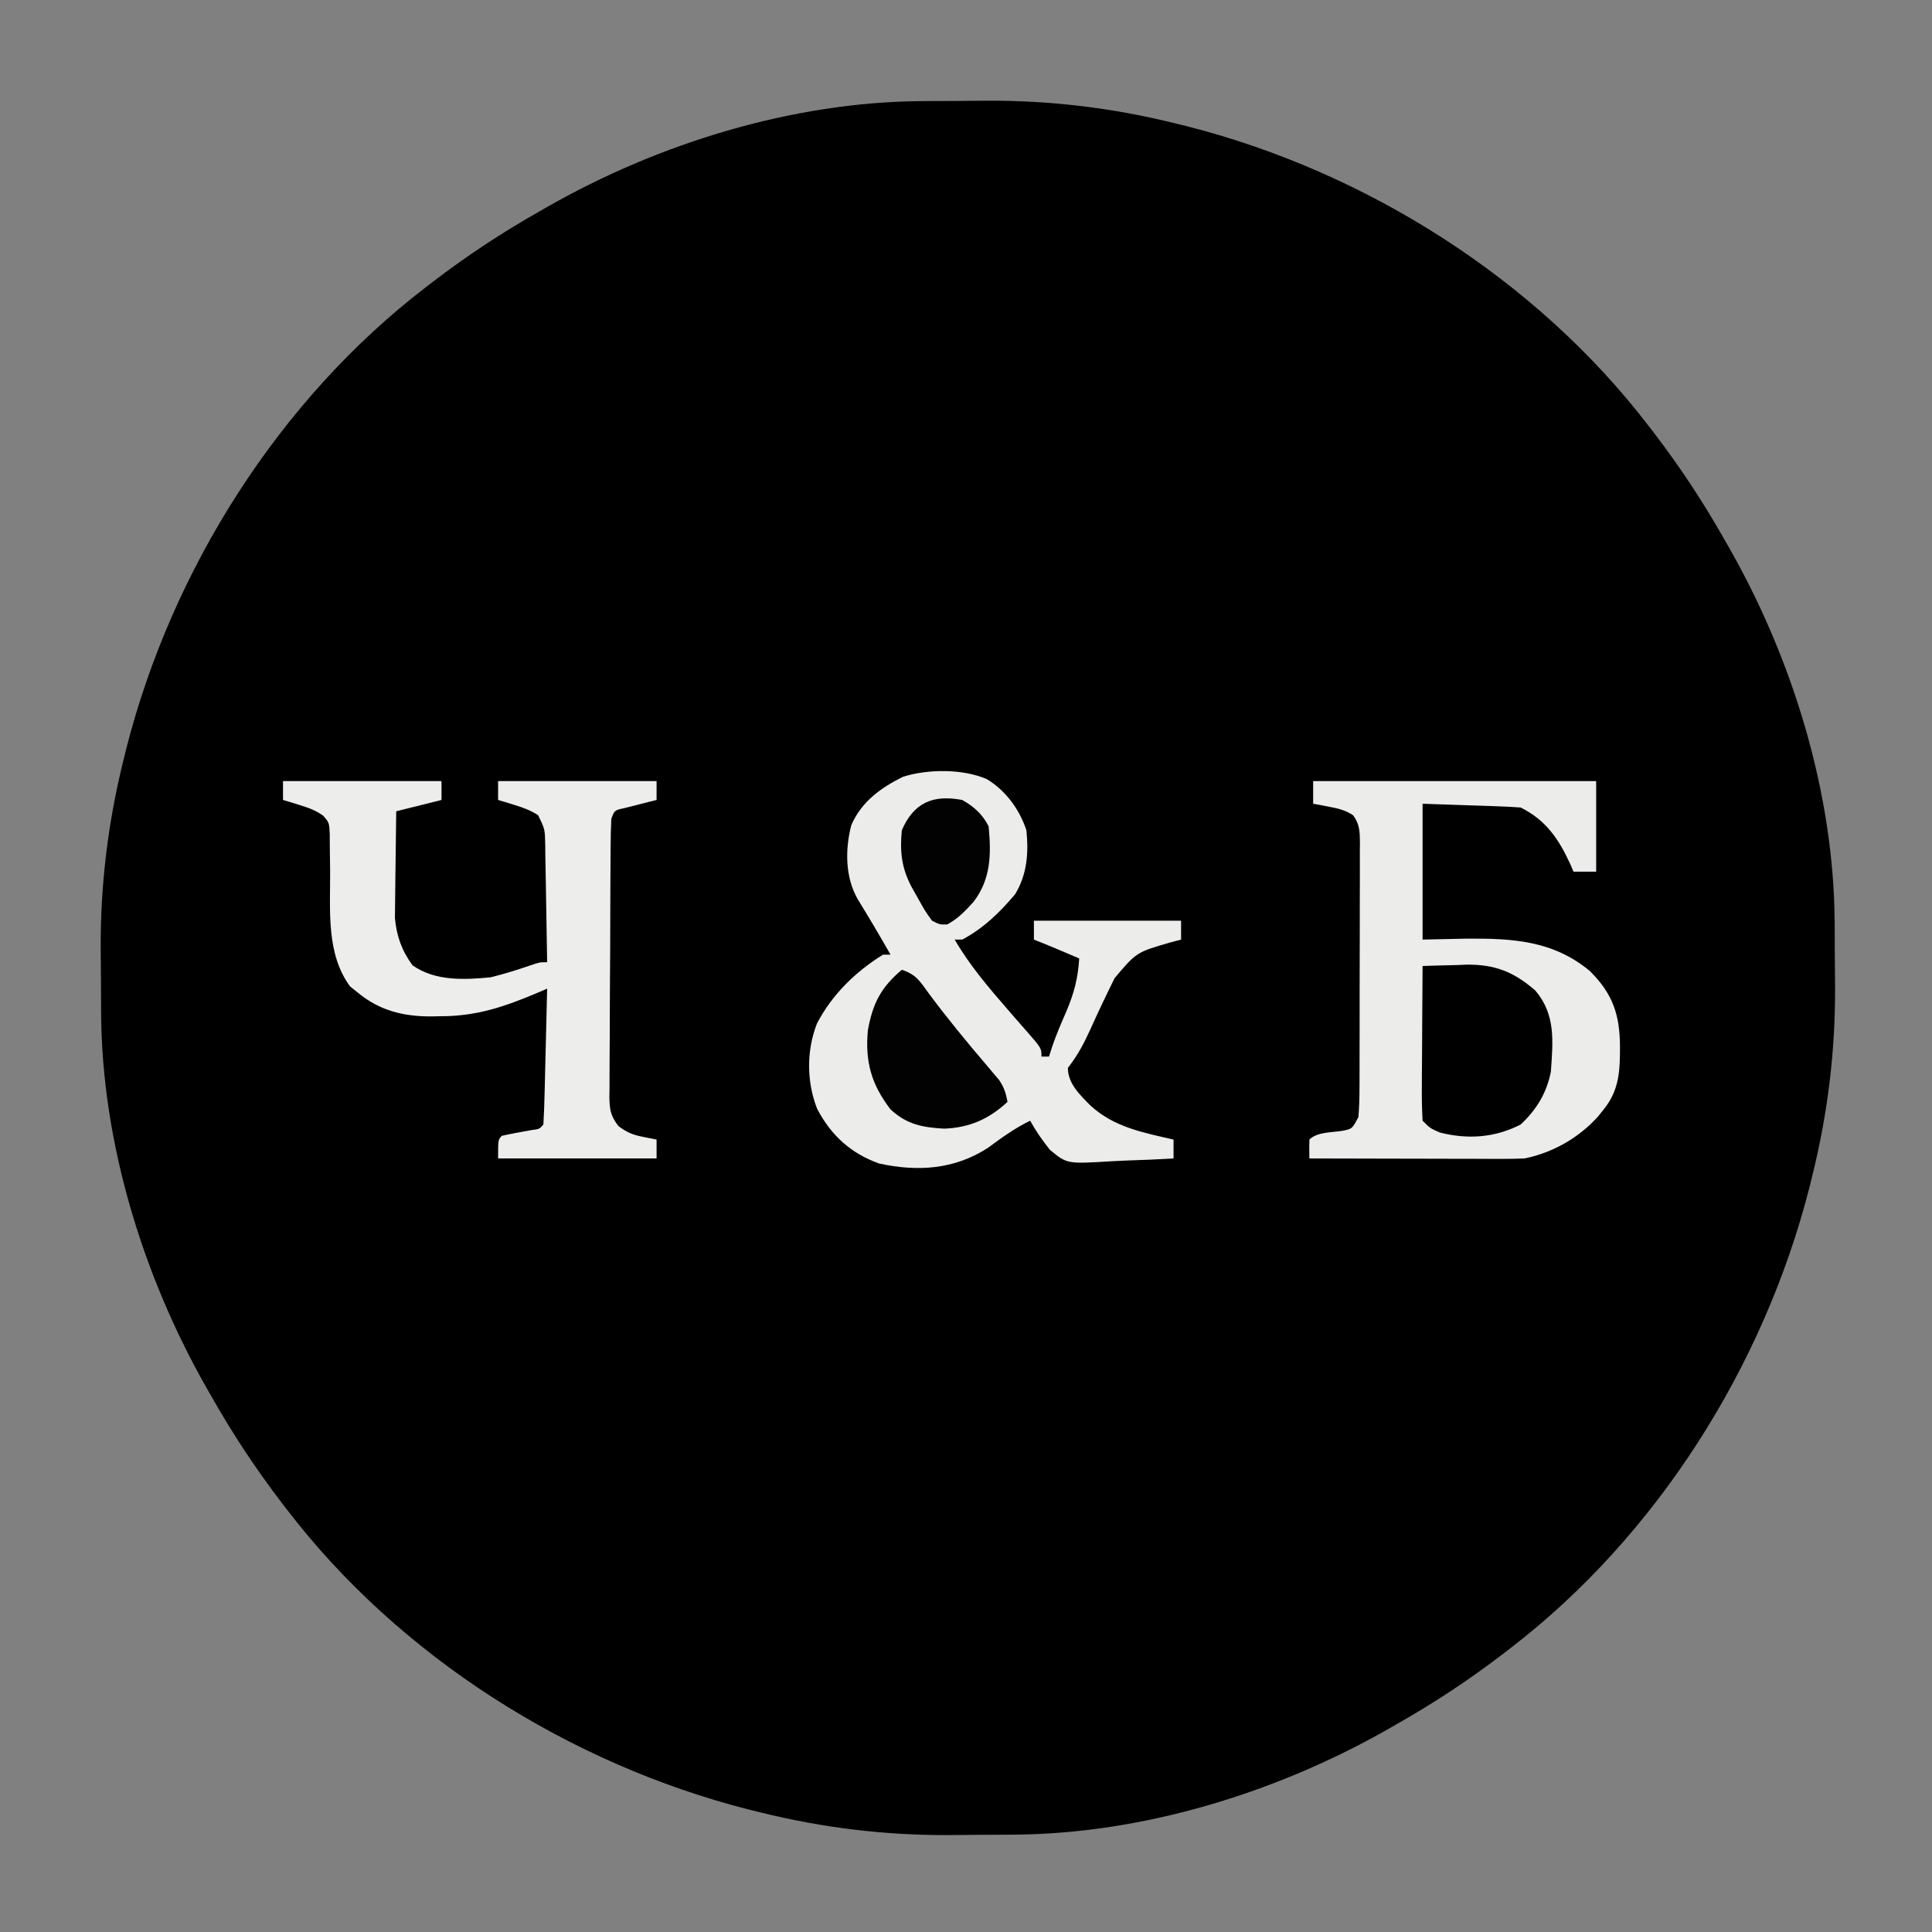
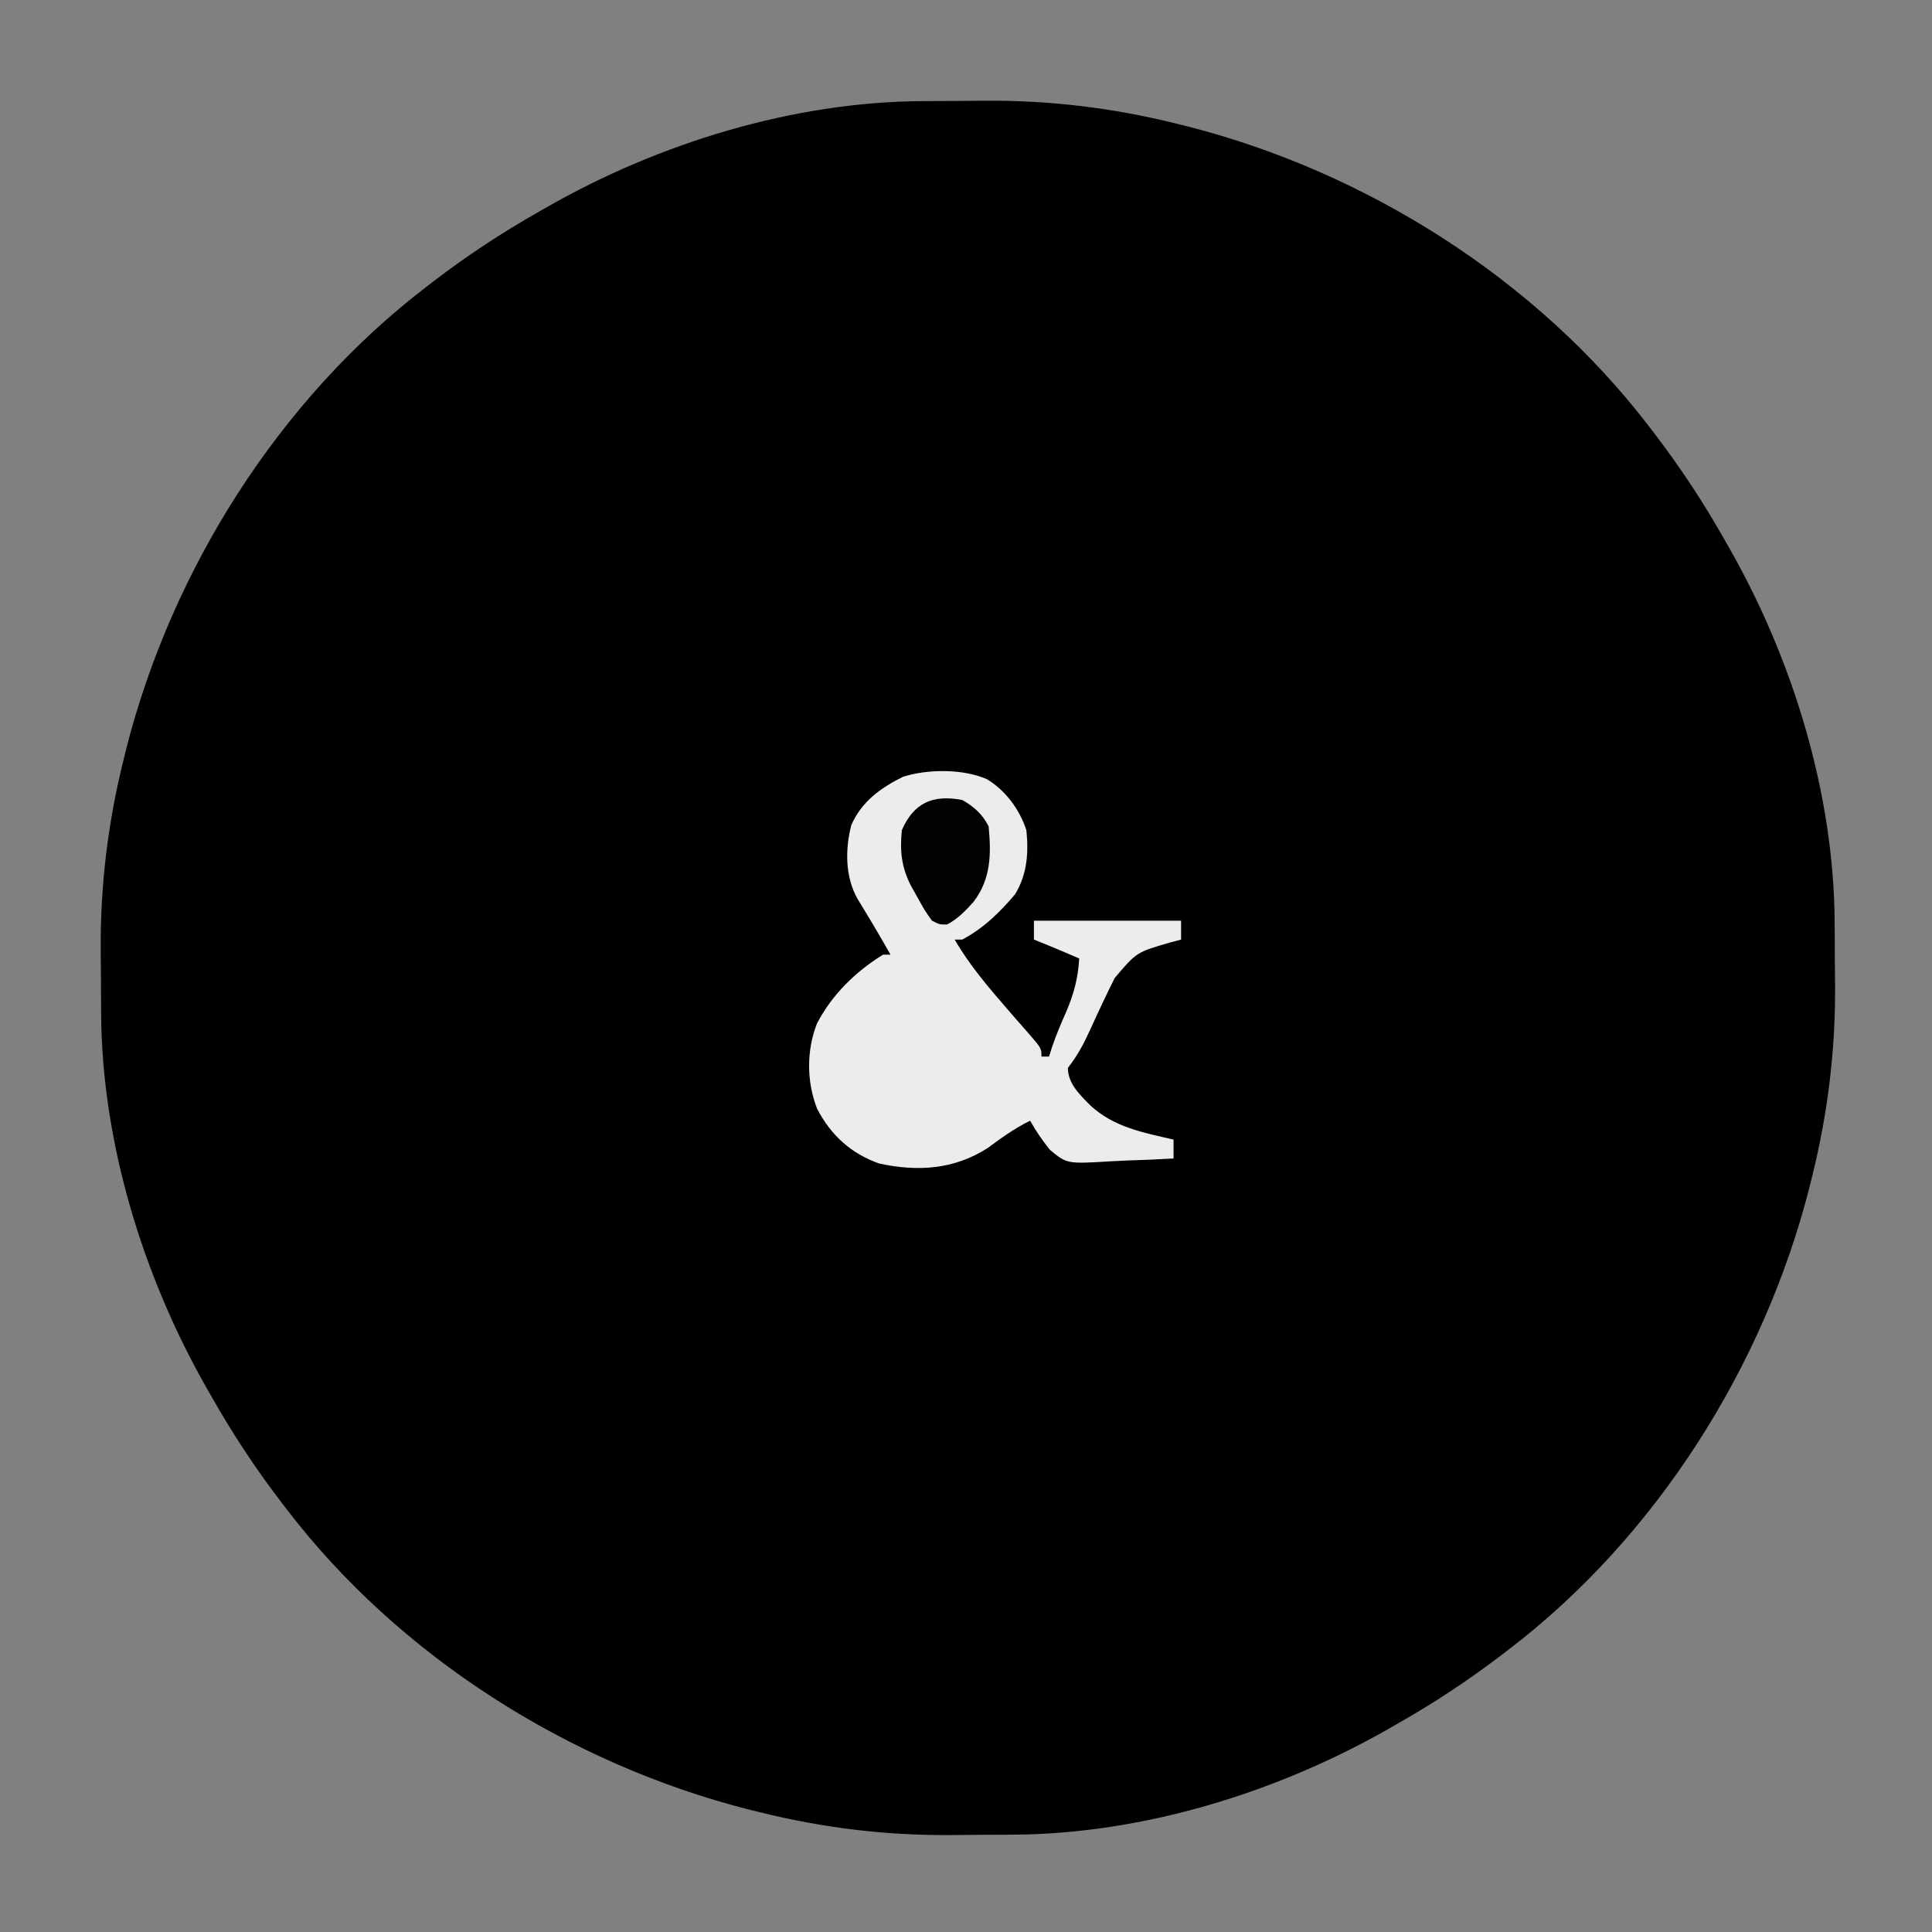
<svg xmlns="http://www.w3.org/2000/svg" version="1.1" width="512" height="512">
  <rect width="100%" height="100%" fill="#808080" stroke="none" />
  <path d="M0 0 C1.338 -0.009 1.338 -0.009 2.703 -0.017 C4.585 -0.027 6.468 -0.033 8.35 -0.037 C11.154 -0.047 13.958 -0.078 16.762 -0.109 C33.786 -0.21 50.351 1.797 66.891 5.891 C68.448 6.273 68.448 6.273 70.036 6.663 C117.486 18.746 162.553 47.135 192.453 86.203 C193.098 87.042 193.098 87.042 193.757 87.897 C200.686 96.951 206.847 106.279 212.453 116.203 C212.821 116.844 213.19 117.485 213.569 118.146 C230.528 147.841 241.48 183.394 241.656 217.75 C241.662 218.642 241.668 219.534 241.674 220.453 C241.683 222.335 241.689 224.218 241.693 226.1 C241.703 228.904 241.734 231.708 241.766 234.512 C241.866 251.536 239.859 268.101 235.766 284.641 C235.511 285.679 235.256 286.717 234.993 287.786 C222.911 335.236 194.521 380.303 155.453 410.203 C154.614 410.848 154.614 410.848 153.759 411.507 C144.705 418.436 135.377 424.597 125.453 430.203 C124.812 430.571 124.171 430.94 123.511 431.319 C93.815 448.278 58.262 459.23 23.906 459.406 C23.014 459.412 22.122 459.418 21.204 459.424 C19.321 459.433 17.439 459.439 15.556 459.443 C12.752 459.453 9.949 459.484 7.145 459.516 C-9.88 459.616 -26.444 457.609 -42.984 453.516 C-44.022 453.261 -45.06 453.006 -46.13 452.743 C-93.58 440.661 -138.647 412.271 -168.547 373.203 C-168.977 372.644 -169.407 372.085 -169.851 371.509 C-176.78 362.455 -182.941 353.127 -188.547 343.203 C-189.099 342.242 -189.099 342.242 -189.663 341.261 C-206.621 311.565 -217.574 276.012 -217.75 241.656 C-217.756 240.764 -217.761 239.872 -217.767 238.954 C-217.777 237.071 -217.783 235.189 -217.787 233.306 C-217.797 230.502 -217.828 227.699 -217.859 224.895 C-217.96 207.87 -215.953 191.306 -211.859 174.766 C-211.477 173.209 -211.477 173.209 -211.087 171.62 C-199.004 124.17 -170.615 79.103 -131.547 49.203 C-130.988 48.773 -130.429 48.343 -129.853 47.899 C-120.799 40.97 -111.471 34.809 -101.547 29.203 C-100.906 28.835 -100.265 28.466 -99.604 28.087 C-69.909 11.129 -34.356 0.176 0 0 Z " fill="#000000" transform="translate(244.547,26.797)" />
  <path d="M0 0 C5.001 3.047 8.604 8 10.438 13.5 C11.059 19.564 10.646 25.22 7.438 30.5 C3.344 35.335 -0.934 39.516 -6.562 42.5 C-7.223 42.5 -7.883 42.5 -8.562 42.5 C-4.611 49.334 0.465 55.244 5.629 61.191 C6.176 61.822 6.722 62.452 7.285 63.102 C8.377 64.357 9.474 65.607 10.576 66.853 C14.438 71.281 14.438 71.281 14.438 73.5 C15.098 73.5 15.758 73.5 16.438 73.5 C16.715 72.631 16.992 71.762 17.277 70.867 C18.37 67.695 19.638 64.689 21 61.625 C23.048 56.794 24.136 52.722 24.438 47.5 C20.456 45.782 16.473 44.09 12.438 42.5 C12.438 40.85 12.438 39.2 12.438 37.5 C25.308 37.5 38.178 37.5 51.438 37.5 C51.438 39.15 51.438 40.8 51.438 42.5 C50.427 42.768 49.416 43.036 48.375 43.312 C39.621 45.861 39.621 45.861 33.824 52.711 C31.558 57.268 29.388 61.871 27.291 66.508 C25.619 70.176 23.94 73.313 21.438 76.5 C21.438 80.689 24.652 83.664 27.438 86.5 C33.733 92.248 41.344 93.636 49.438 95.5 C49.438 97.15 49.438 98.8 49.438 100.5 C45.312 100.749 41.19 100.93 37.06 101.049 C35.658 101.099 34.258 101.167 32.858 101.254 C21.209 101.961 21.209 101.961 16.684 98.229 C14.69 95.737 12.988 93.287 11.438 90.5 C7.329 92.491 3.84 95.043 0.168 97.746 C-8.712 103.45 -18.402 104.058 -28.578 101.844 C-36.075 99.176 -41.304 94.393 -45 87.375 C-47.819 80.225 -47.868 71.915 -45.062 64.75 C-41.073 57.08 -34.852 51.02 -27.562 46.5 C-26.902 46.5 -26.242 46.5 -25.562 46.5 C-28.379 41.518 -31.301 36.613 -34.293 31.734 C-37.608 25.9 -37.619 18.56 -35.949 12.145 C-33.225 5.94 -28.213 2.313 -22.266 -0.641 C-15.704 -2.727 -6.393 -2.8 0 0 Z " fill="#ECECEA" transform="translate(261.562,206.5)" />
-   <path d="M0 0 C24.75 0 49.5 0 75 0 C75 7.92 75 15.84 75 24 C73.02 24 71.04 24 69 24 C68.72 23.348 68.441 22.695 68.152 22.023 C65.088 15.343 61.704 10.352 55 7 C53.042 6.846 51.08 6.75 49.117 6.684 C47.541 6.626 47.541 6.626 45.933 6.568 C44.594 6.525 43.255 6.482 41.875 6.438 C35.502 6.221 35.502 6.221 29 6 C29 17.88 29 29.76 29 42 C32.857 41.917 36.714 41.835 40.688 41.75 C52.834 41.664 63.606 42.237 73.348 50.352 C79.361 56.351 81.24 61.789 81.312 70.188 C81.319 76.609 81.188 81.818 77 87 C76.514 87.61 76.028 88.219 75.527 88.848 C70.41 94.545 63.526 98.474 56 100 C54.106 100.086 52.209 100.118 50.313 100.114 C49.173 100.113 48.032 100.113 46.856 100.113 C45.63 100.108 44.404 100.103 43.141 100.098 C41.251 100.096 41.251 100.096 39.324 100.093 C35.983 100.089 32.643 100.08 29.302 100.069 C25.89 100.058 22.478 100.054 19.066 100.049 C12.378 100.038 5.689 100.021 -1 100 C-1.043 98.334 -1.041 96.666 -1 95 C1.035 92.965 4.893 93.132 7.652 92.695 C10.35 92.169 10.35 92.169 12 89 C12.199 86.479 12.283 84.068 12.275 81.547 C12.28 80.79 12.285 80.034 12.29 79.255 C12.304 76.753 12.303 74.252 12.301 71.75 C12.305 70.013 12.309 68.275 12.314 66.538 C12.321 62.896 12.321 59.255 12.316 55.613 C12.31 50.942 12.327 46.272 12.35 41.601 C12.365 38.013 12.366 34.426 12.363 30.838 C12.363 29.116 12.368 27.393 12.378 25.671 C12.391 23.265 12.384 20.859 12.372 18.453 C12.38 17.739 12.388 17.025 12.395 16.29 C12.365 13.395 12.339 11.471 10.618 9.08 C8.553 7.702 6.747 7.271 4.312 6.812 C3.504 6.654 2.696 6.495 1.863 6.332 C1.248 6.222 0.634 6.113 0 6 C0 4.02 0 2.04 0 0 Z " fill="#ECECEA" transform="translate(348,207)" />
-   <path d="M0 0 C13.86 0 27.72 0 42 0 C42 1.65 42 3.3 42 5 C38.04 5.99 34.08 6.98 30 8 C29.925 12.429 29.871 16.858 29.835 21.287 C29.82 22.792 29.8 24.296 29.774 25.8 C29.737 27.972 29.72 30.144 29.707 32.316 C29.691 33.62 29.676 34.924 29.659 36.268 C30.099 41.084 31.441 44.847 34.312 48.812 C40.35 53.061 47.981 52.666 55 52 C58.555 51.128 61.963 50.078 65.418 48.875 C68 48 68 48 70 48 C69.931 42.785 69.843 37.571 69.738 32.357 C69.704 30.583 69.676 28.809 69.654 27.034 C69.62 24.485 69.568 21.936 69.512 19.387 C69.505 18.593 69.499 17.799 69.492 16.981 C69.421 12.75 69.421 12.75 67.609 9.035 C65.578 7.729 63.622 7.015 61.312 6.312 C60.504 6.061 59.696 5.81 58.863 5.551 C58.248 5.369 57.634 5.187 57 5 C57 3.35 57 1.7 57 0 C70.86 0 84.72 0 99 0 C99 1.65 99 3.3 99 5 C98.218 5.193 97.435 5.387 96.629 5.586 C95.617 5.846 94.605 6.107 93.562 6.375 C92.048 6.758 92.048 6.758 90.504 7.148 C87.844 7.726 87.844 7.726 87 10 C86.886 12.481 86.832 14.934 86.823 17.416 C86.816 18.18 86.81 18.944 86.803 19.732 C86.783 22.267 86.772 24.801 86.762 27.336 C86.758 28.201 86.754 29.065 86.749 29.956 C86.729 34.532 86.714 39.108 86.705 43.684 C86.694 48.414 86.659 53.144 86.62 57.874 C86.594 61.508 86.585 65.142 86.582 68.776 C86.577 70.52 86.565 72.264 86.547 74.008 C86.522 76.447 86.523 78.886 86.53 81.326 C86.517 82.047 86.504 82.768 86.491 83.511 C86.527 86.936 86.76 88.692 88.896 91.428 C91.081 93.061 92.594 93.719 95.25 94.25 C97.106 94.621 97.106 94.621 99 95 C99 96.65 99 98.3 99 100 C85.14 100 71.28 100 57 100 C57 95 57 95 58 94 C60.572 93.428 63.158 92.971 65.75 92.5 C67.958 92.221 67.958 92.221 69 91 C69.16 88.336 69.259 85.694 69.316 83.027 C69.348 81.831 69.348 81.831 69.379 80.61 C69.445 78.053 69.504 75.495 69.562 72.938 C69.606 71.208 69.649 69.478 69.693 67.748 C69.801 63.499 69.902 59.249 70 55 C69.215 55.338 68.43 55.675 67.621 56.023 C58.727 59.799 51.246 62.351 41.562 62.312 C40.351 62.337 40.351 62.337 39.115 62.361 C31.778 62.367 25.397 60.749 19.688 55.938 C19.052 55.431 18.416 54.924 17.762 54.402 C11.383 45.704 12.543 34.194 12.489 23.922 C12.473 21.855 12.44 19.789 12.406 17.723 C12.399 16.503 12.392 15.284 12.385 14.028 C12.255 11.025 12.255 11.025 10.616 9.139 C8.595 7.714 6.675 7.032 4.312 6.312 C3.504 6.061 2.696 5.81 1.863 5.551 C1.248 5.369 0.634 5.187 0 5 C0 3.35 0 1.7 0 0 Z " fill="#EDEDEB" transform="translate(75,207)" />
  <path d="M0 0 C3.001 -0.109 5.998 -0.188 9 -0.25 C9.839 -0.284 10.678 -0.317 11.543 -0.352 C19.116 -0.469 24.172 1.541 29.875 6.5 C35.335 12.924 34.541 19.971 34 28 C32.892 33.651 30.2 38.074 26 42 C19.152 45.53 11.952 46.006 4.562 44.125 C2 43 2 43 0 41 C-0.176 37.915 -0.231 34.92 -0.195 31.836 C-0.192 30.929 -0.19 30.022 -0.187 29.087 C-0.176 26.183 -0.15 23.279 -0.125 20.375 C-0.115 18.409 -0.106 16.443 -0.098 14.477 C-0.076 9.651 -0.041 4.826 0 0 Z " fill="#000000" transform="translate(377,256)" />
-   <path d="M0 0 C3.949 1.316 4.85 3.156 7.312 6.5 C12.12 12.957 17.213 19.14 22.441 25.262 C23.018 25.95 23.596 26.638 24.191 27.348 C24.709 27.956 25.227 28.565 25.76 29.192 C27.09 31.131 27.579 32.703 28 35 C23.111 39.574 17.867 41.861 11.184 42.102 C5.46 41.775 1.325 41.016 -3 37 C-8.077 30.388 -9.786 24.364 -9 16 C-7.697 8.854 -5.551 4.688 0 0 Z " fill="#020202" transform="translate(239,257)" />
  <path d="M0 0 C3.069 1.719 5.404 3.807 7 7 C7.696 14.414 7.626 20.917 3 27 C0.88 29.337 -1.19 31.527 -4 33 C-5.988 33.02 -5.988 33.02 -8 32 C-9.887 29.383 -9.887 29.383 -11.688 26.125 C-12.289 25.055 -12.891 23.985 -13.512 22.883 C-16.118 17.834 -16.551 13.591 -16 8 C-12.809 0.662 -7.689 -1.463 0 0 Z " fill="#020202" transform="translate(255,212)" />
</svg>